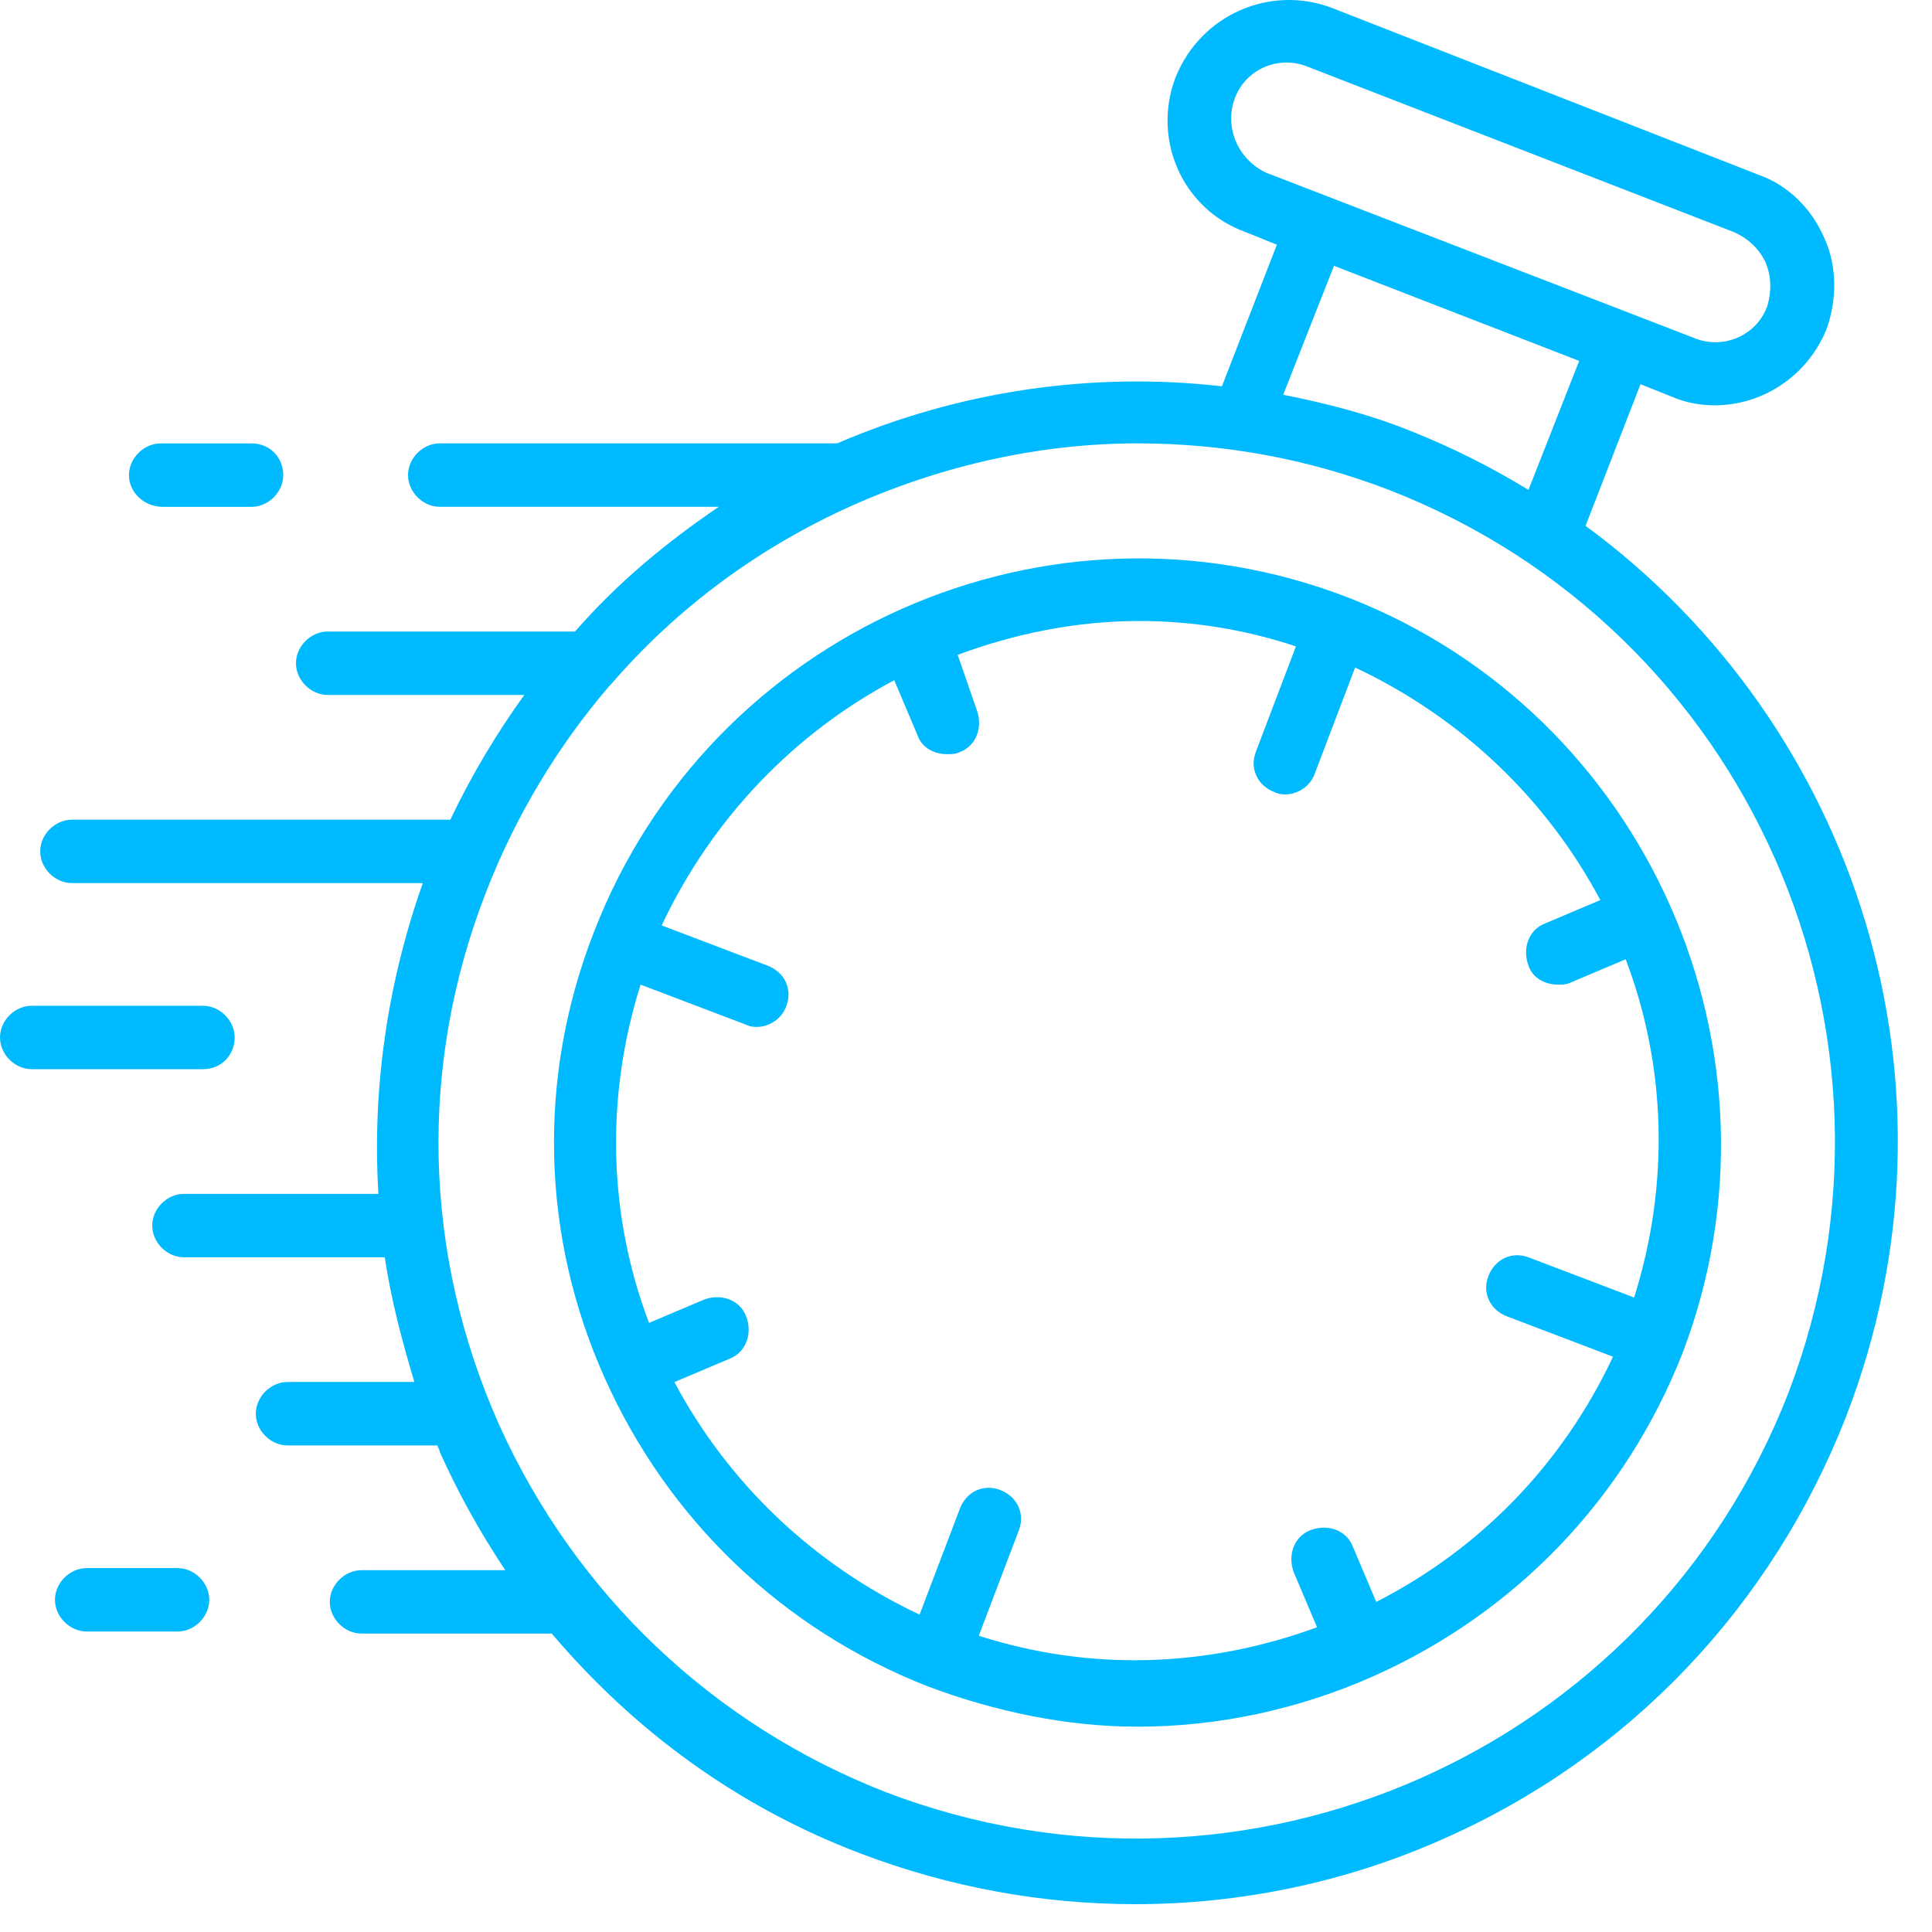
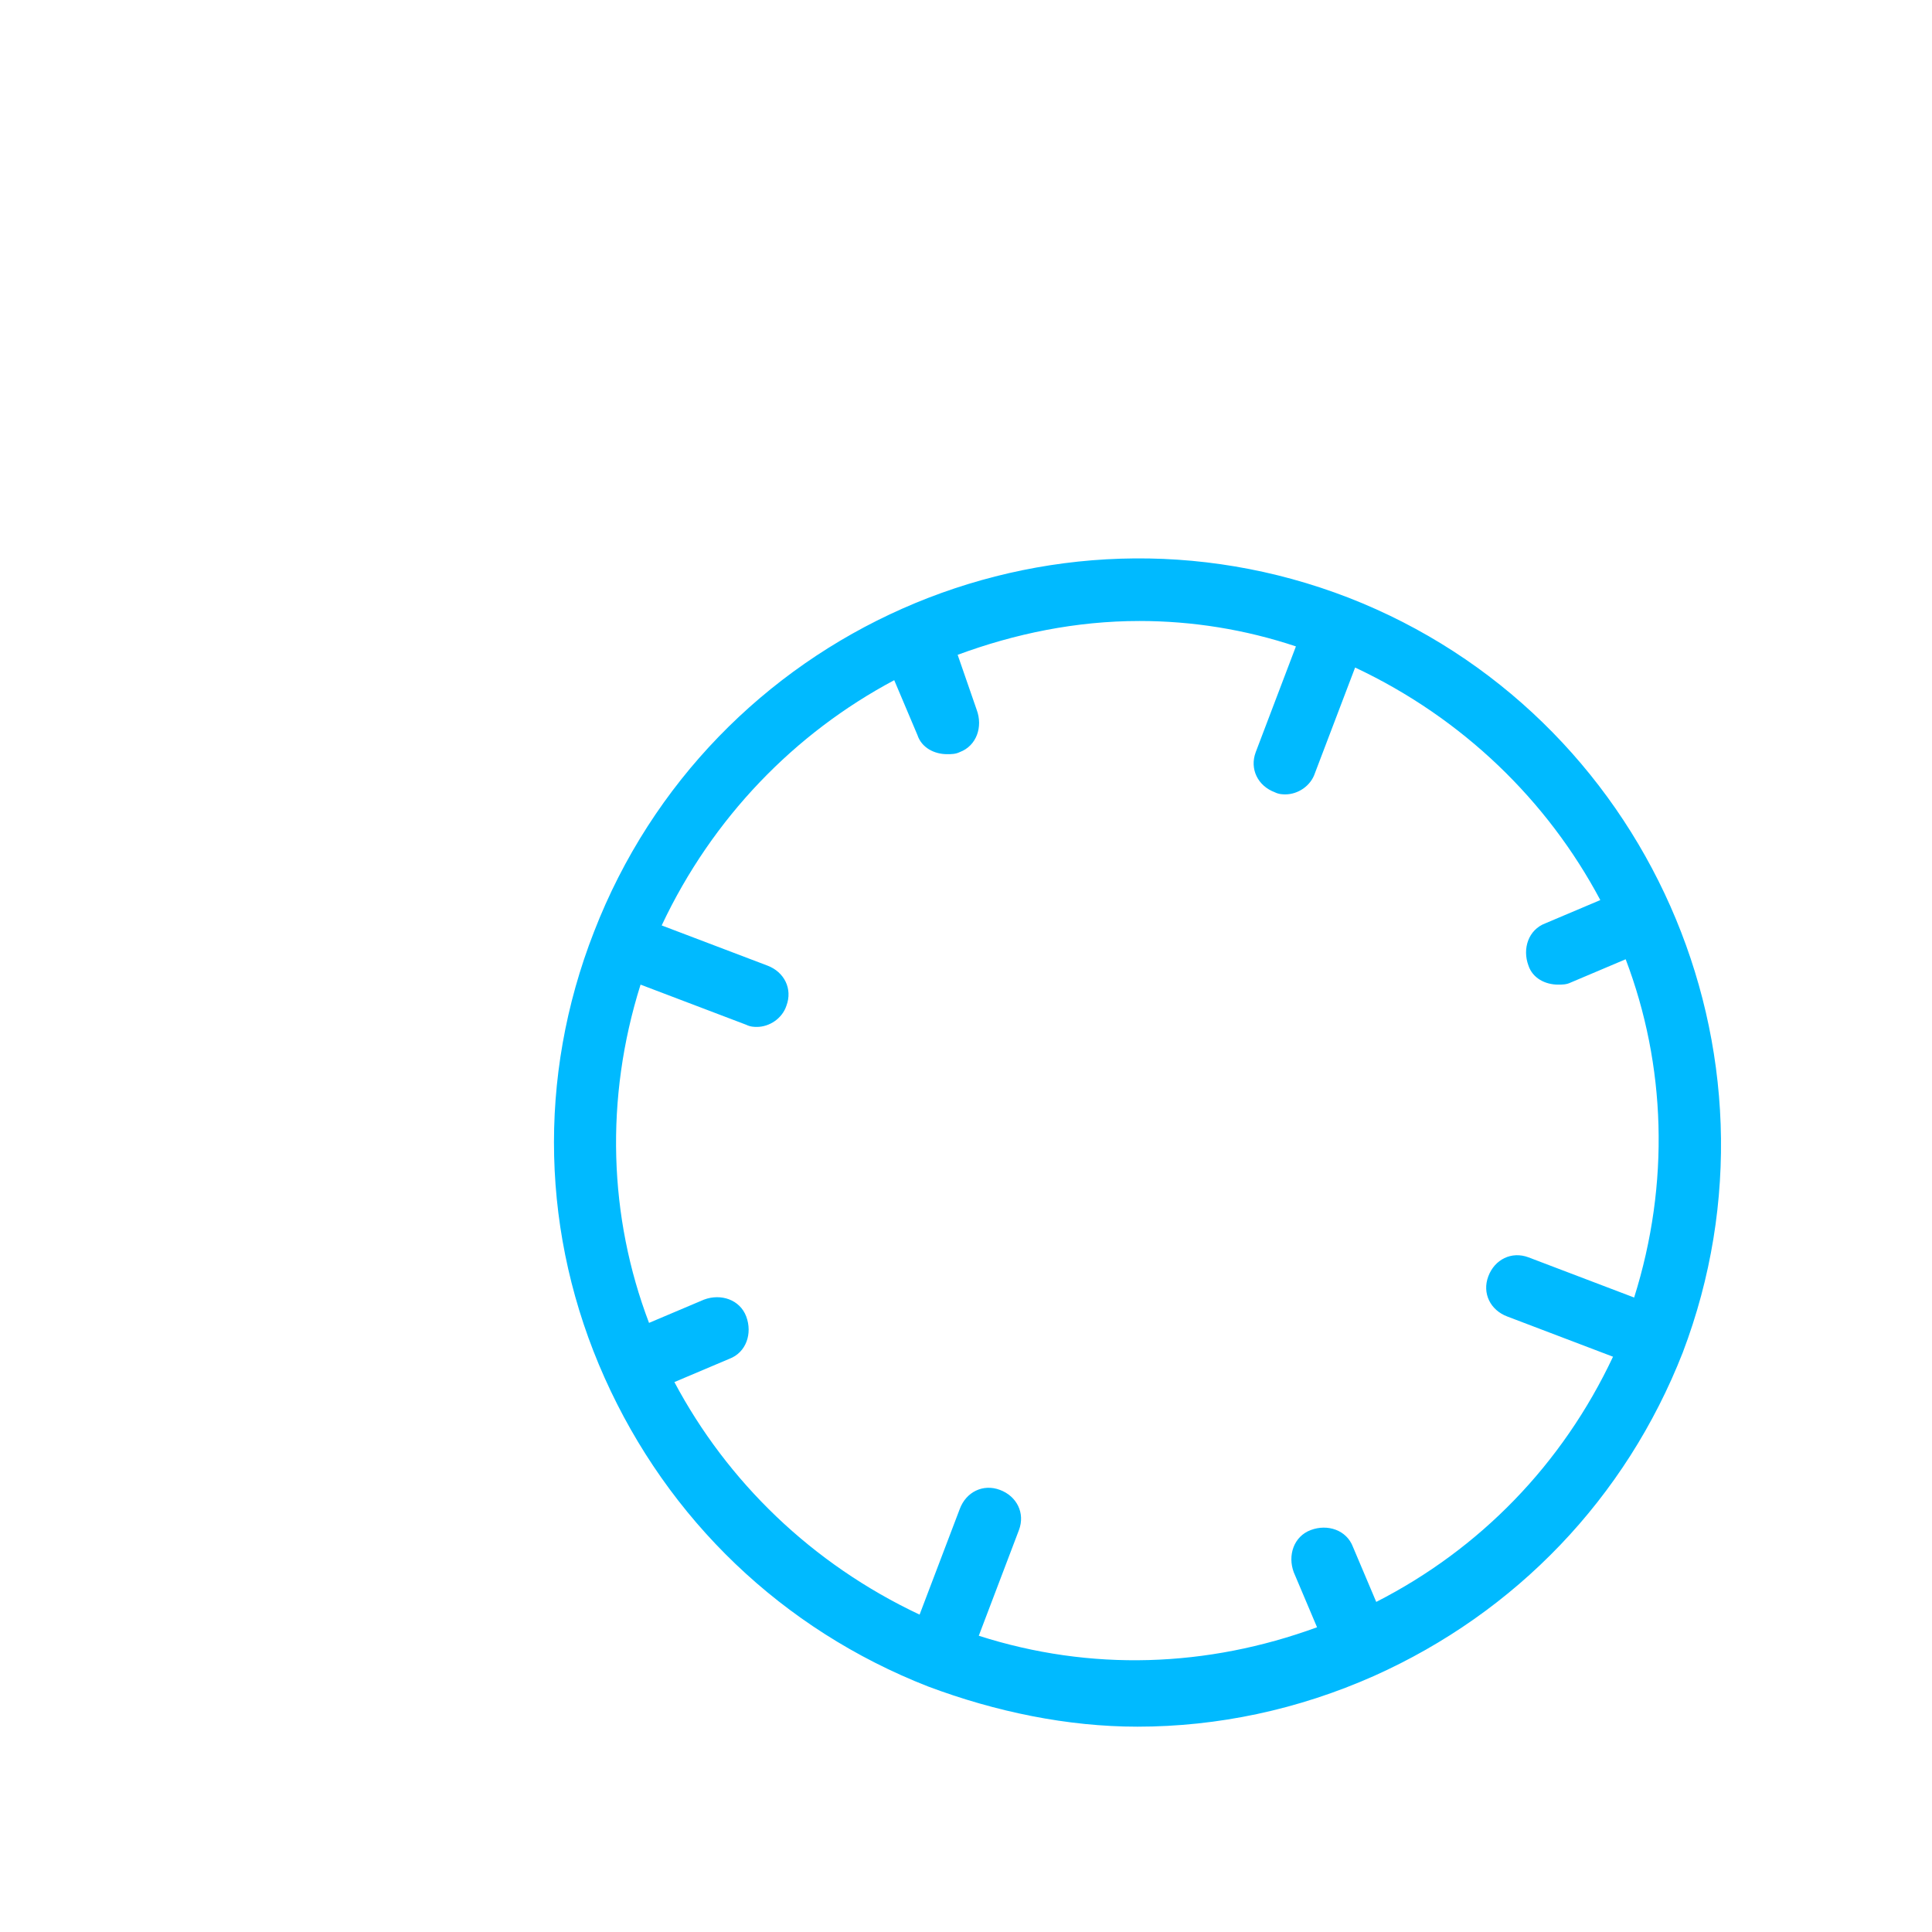
<svg xmlns="http://www.w3.org/2000/svg" width="47" height="47" viewBox="0 0 47 47" fill="none">
-   <path d="M3.96 12.33H6.12C6.531 12.33 6.891 11.97 6.891 11.559C6.891 11.147 6.583 10.787 6.12 10.787H3.909C3.497 10.787 3.137 11.147 3.137 11.559C3.137 11.97 3.497 12.33 3.96 12.33ZM5.709 25.238C5.709 24.827 5.349 24.467 4.937 24.467H0.771C0.36 24.467 0 24.827 0 25.238C0 25.65 0.36 26.01 0.771 26.01H4.937C5.4 26.01 5.709 25.65 5.709 25.238ZM4.32 38.147H2.109C1.697 38.147 1.337 38.507 1.337 38.919C1.337 39.33 1.697 39.69 2.109 39.69H4.32C4.731 39.69 5.091 39.33 5.091 38.919C5.091 38.507 4.731 38.147 4.32 38.147Z" fill="#00BAFF" />
-   <path d="M38.572 12.792L39.909 9.346L40.68 9.655C41.04 9.809 41.4 9.86 41.709 9.86C42.892 9.86 43.972 9.14 44.434 8.009C44.692 7.289 44.692 6.466 44.383 5.798C44.075 5.078 43.509 4.512 42.789 4.255L32.4 0.192C30.909 -0.374 29.212 0.346 28.595 1.889C28.029 3.381 28.749 5.078 30.292 5.643L31.063 5.952L29.726 9.398C26.589 9.038 23.349 9.5 20.366 10.786H10.697C10.286 10.786 9.926 11.146 9.926 11.558C9.926 11.969 10.286 12.329 10.697 12.329H17.486C16.2 13.203 15.018 14.181 13.989 15.363H7.972C7.56 15.363 7.2 15.723 7.2 16.135C7.2 16.546 7.56 16.906 7.972 16.906H12.755C12.086 17.832 11.469 18.86 10.955 19.941H1.749C1.338 19.941 0.978 20.3 0.978 20.712C0.978 21.123 1.338 21.483 1.749 21.483H10.286C9.412 23.952 9.052 26.523 9.206 29.043H4.475C4.063 29.043 3.703 29.403 3.703 29.815C3.703 30.226 4.063 30.586 4.475 30.586H9.36C9.515 31.615 9.772 32.592 10.08 33.62H6.995C6.583 33.62 6.223 33.98 6.223 34.392C6.223 34.803 6.583 35.163 6.995 35.163H10.646C10.646 35.215 10.697 35.266 10.697 35.318C11.16 36.346 11.675 37.272 12.292 38.198H8.795C8.383 38.198 8.023 38.558 8.023 38.969C8.023 39.38 8.383 39.74 8.795 39.74H13.423C15.429 42.106 17.949 43.958 20.932 45.089C23.092 45.912 25.355 46.323 27.617 46.323C30.137 46.323 32.709 45.809 35.126 44.729C39.652 42.723 43.097 39.072 44.897 34.495C48.035 26.42 45.154 17.626 38.572 12.792ZM30.035 2.403C30.292 1.683 31.115 1.323 31.835 1.632L42.172 5.643C42.532 5.798 42.789 6.055 42.943 6.363C43.097 6.723 43.097 7.083 42.995 7.443C42.737 8.163 41.915 8.523 41.195 8.215L30.806 4.203C30.137 3.895 29.777 3.123 30.035 2.403ZM32.452 6.466L38.417 8.78L37.183 11.918C36.257 11.352 35.332 10.889 34.303 10.478C33.275 10.066 32.246 9.809 31.217 9.603L32.452 6.466ZM43.509 33.878C40.115 42.62 30.292 46.94 21.549 43.598C17.332 41.952 13.989 38.763 12.137 34.649C10.286 30.483 10.183 25.906 11.829 21.689C12.549 19.838 13.578 18.14 14.812 16.701L14.863 16.649C16.457 14.798 18.463 13.306 20.777 12.278C22.989 11.3 25.355 10.786 27.669 10.786C29.726 10.786 31.783 11.146 33.789 11.918C42.532 15.312 46.852 25.135 43.509 33.878Z" fill="#00BAFF" />
  <path d="M32.811 14.542C25.509 11.713 17.28 15.365 14.451 22.667C13.063 26.216 13.166 30.073 14.709 33.519C16.251 36.965 19.029 39.639 22.577 41.027C24.223 41.645 25.971 42.005 27.669 42.005C29.623 42.005 31.577 41.593 33.428 40.77C36.874 39.227 39.548 36.45 40.937 32.902C43.714 25.599 40.063 17.37 32.811 14.542ZM33.48 38.97L32.914 37.633C32.76 37.222 32.297 37.067 31.886 37.222C31.474 37.376 31.32 37.839 31.474 38.25L32.04 39.587C29.366 40.565 26.537 40.667 23.811 39.793L24.788 37.222C24.943 36.81 24.737 36.399 24.326 36.245C23.914 36.09 23.503 36.296 23.349 36.707L22.371 39.279C19.748 38.044 17.691 36.039 16.406 33.622L17.743 33.056C18.154 32.902 18.308 32.439 18.154 32.027C18 31.616 17.537 31.462 17.126 31.616L15.789 32.182C14.811 29.61 14.709 26.73 15.583 23.953L18.154 24.93C18.257 24.982 18.36 24.982 18.411 24.982C18.72 24.982 19.029 24.776 19.131 24.467C19.286 24.056 19.08 23.645 18.669 23.49L16.097 22.513C17.331 19.89 19.337 17.833 21.754 16.547L22.32 17.885C22.423 18.193 22.731 18.347 23.04 18.347C23.143 18.347 23.246 18.347 23.349 18.296C23.76 18.142 23.914 17.679 23.76 17.267L23.297 15.93C24.686 15.416 26.177 15.107 27.72 15.107C29.006 15.107 30.291 15.313 31.526 15.725L30.549 18.296C30.394 18.707 30.6 19.119 31.011 19.273C31.114 19.325 31.217 19.325 31.268 19.325C31.577 19.325 31.886 19.119 31.988 18.81L32.966 16.239C35.589 17.473 37.646 19.479 38.931 21.896L37.594 22.462C37.183 22.616 37.029 23.079 37.183 23.49C37.286 23.799 37.594 23.953 37.903 23.953C38.006 23.953 38.108 23.953 38.211 23.902L39.548 23.336C40.526 25.907 40.629 28.787 39.754 31.565L37.183 30.587C36.771 30.433 36.36 30.639 36.206 31.05C36.051 31.462 36.257 31.873 36.669 32.027L39.24 33.005C38.006 35.627 36 37.684 33.48 38.97Z" fill="#00BAFF" />
</svg>